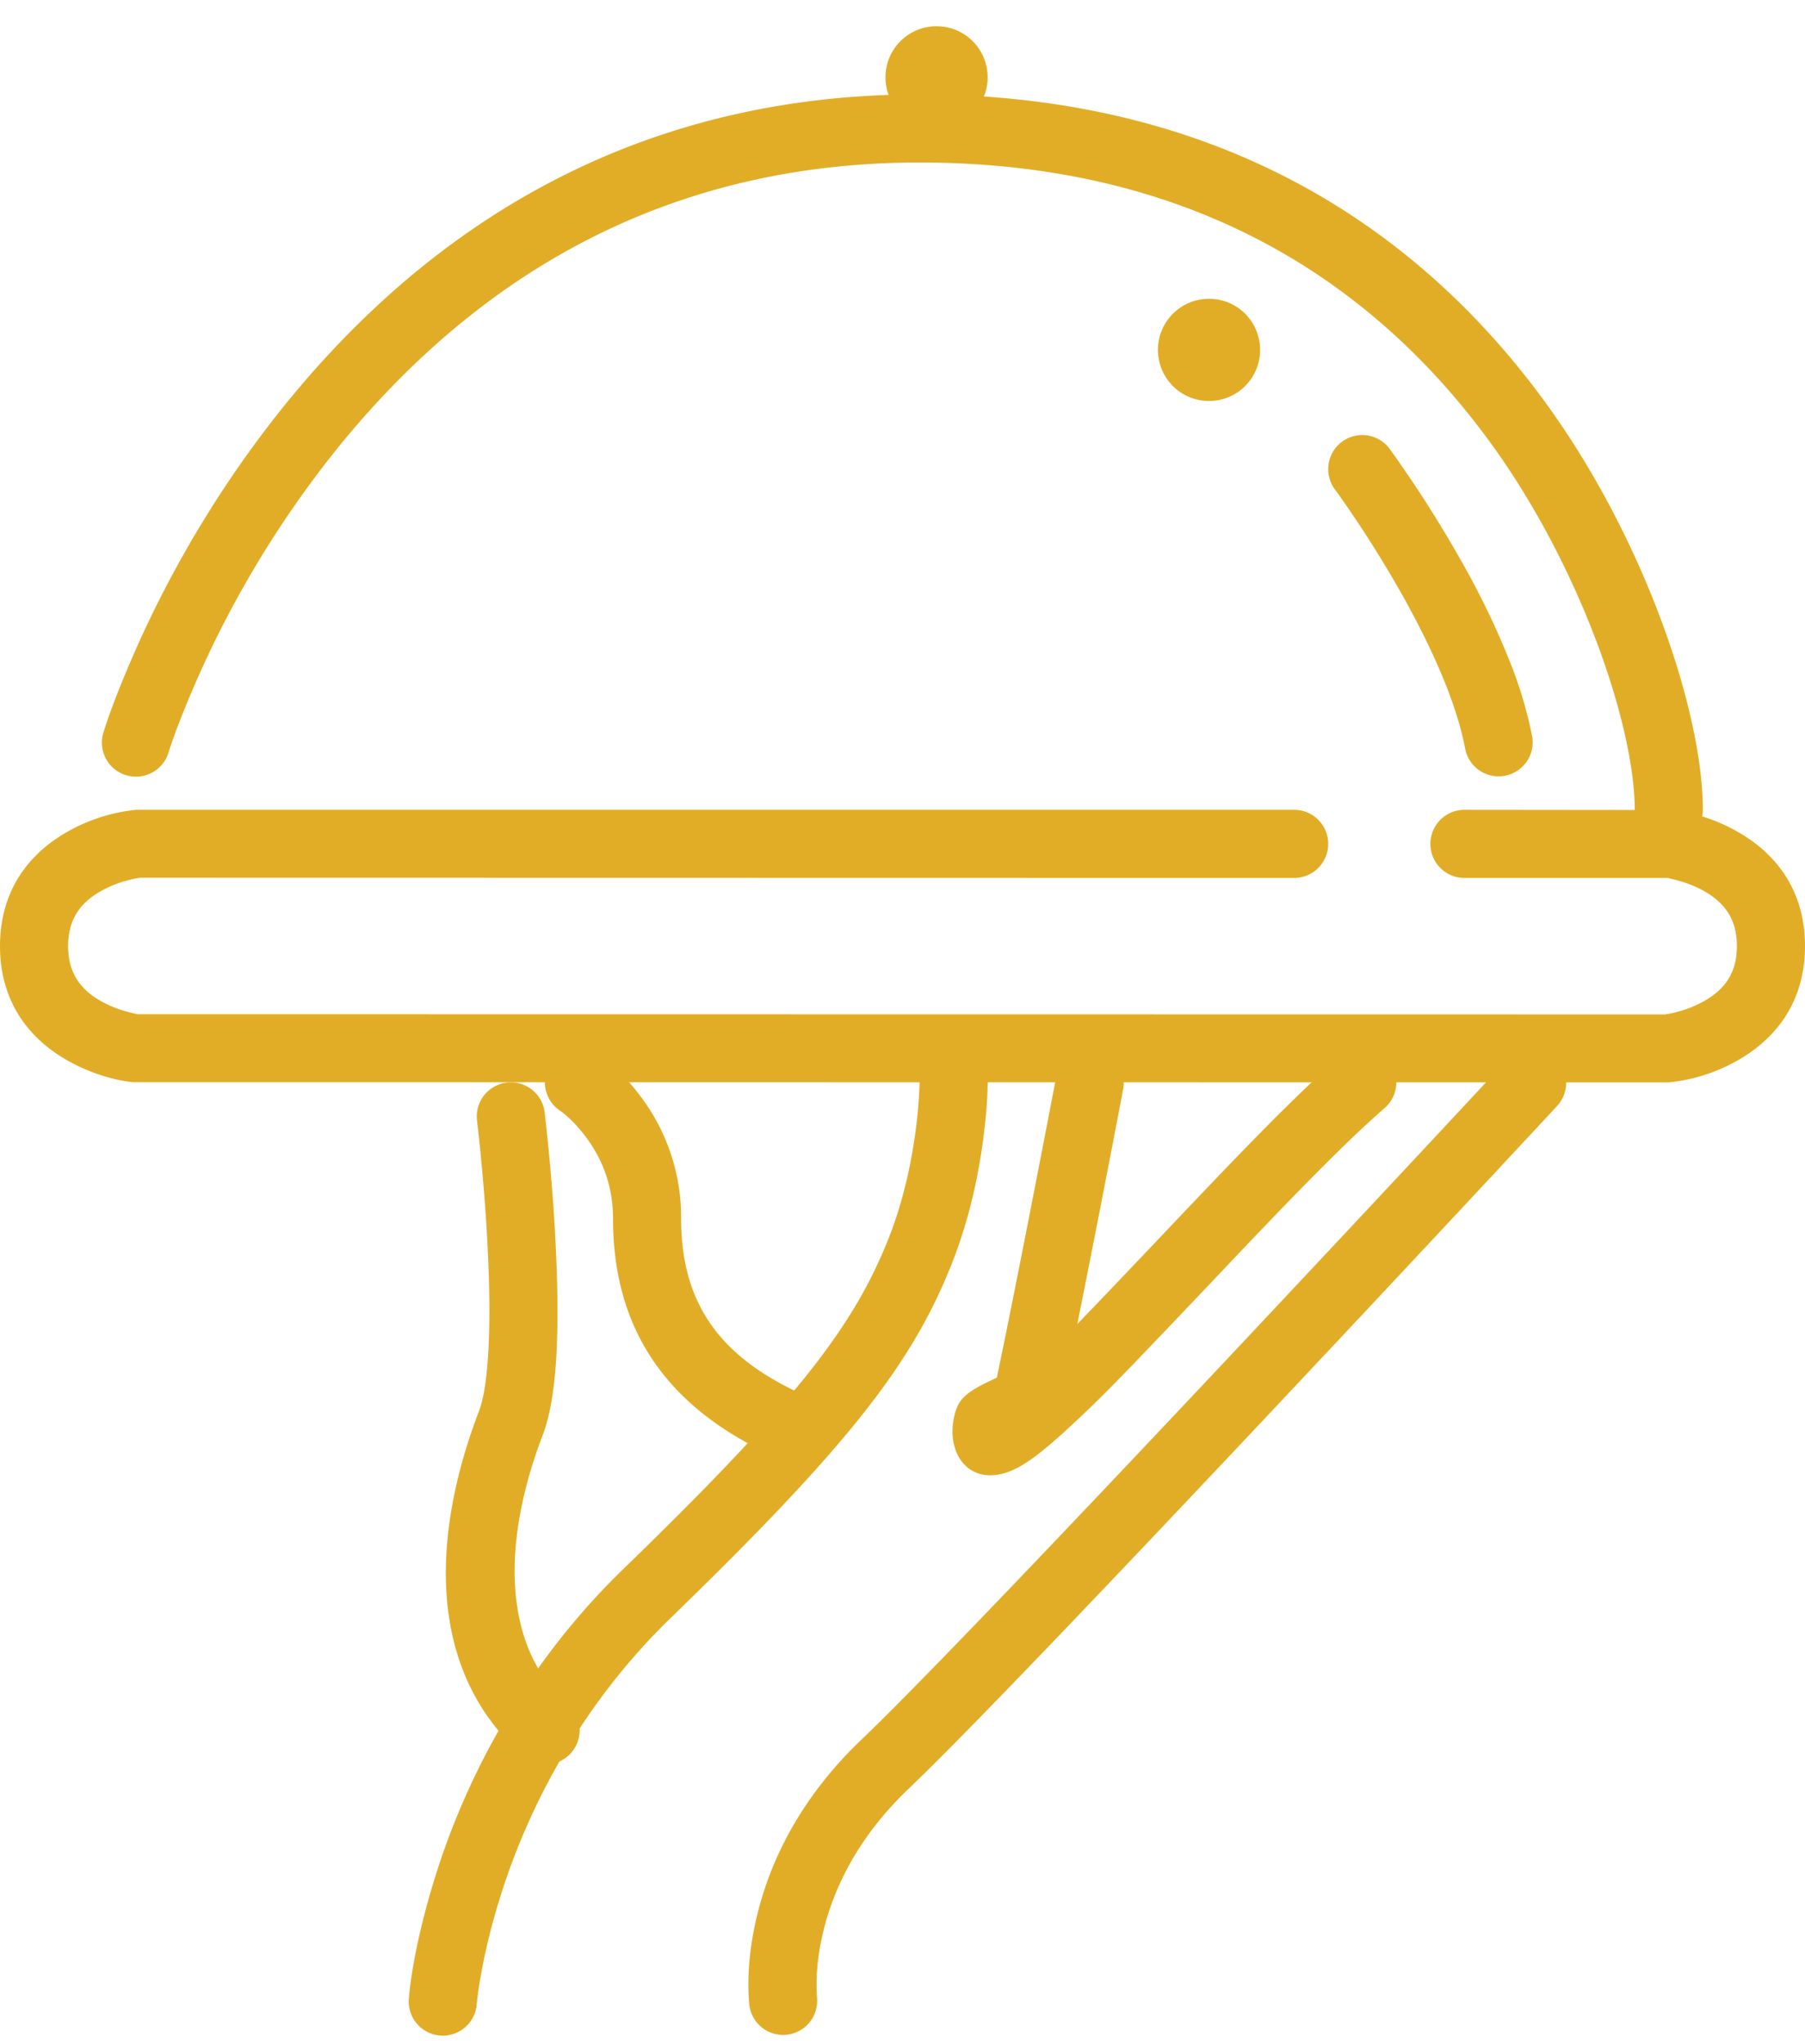
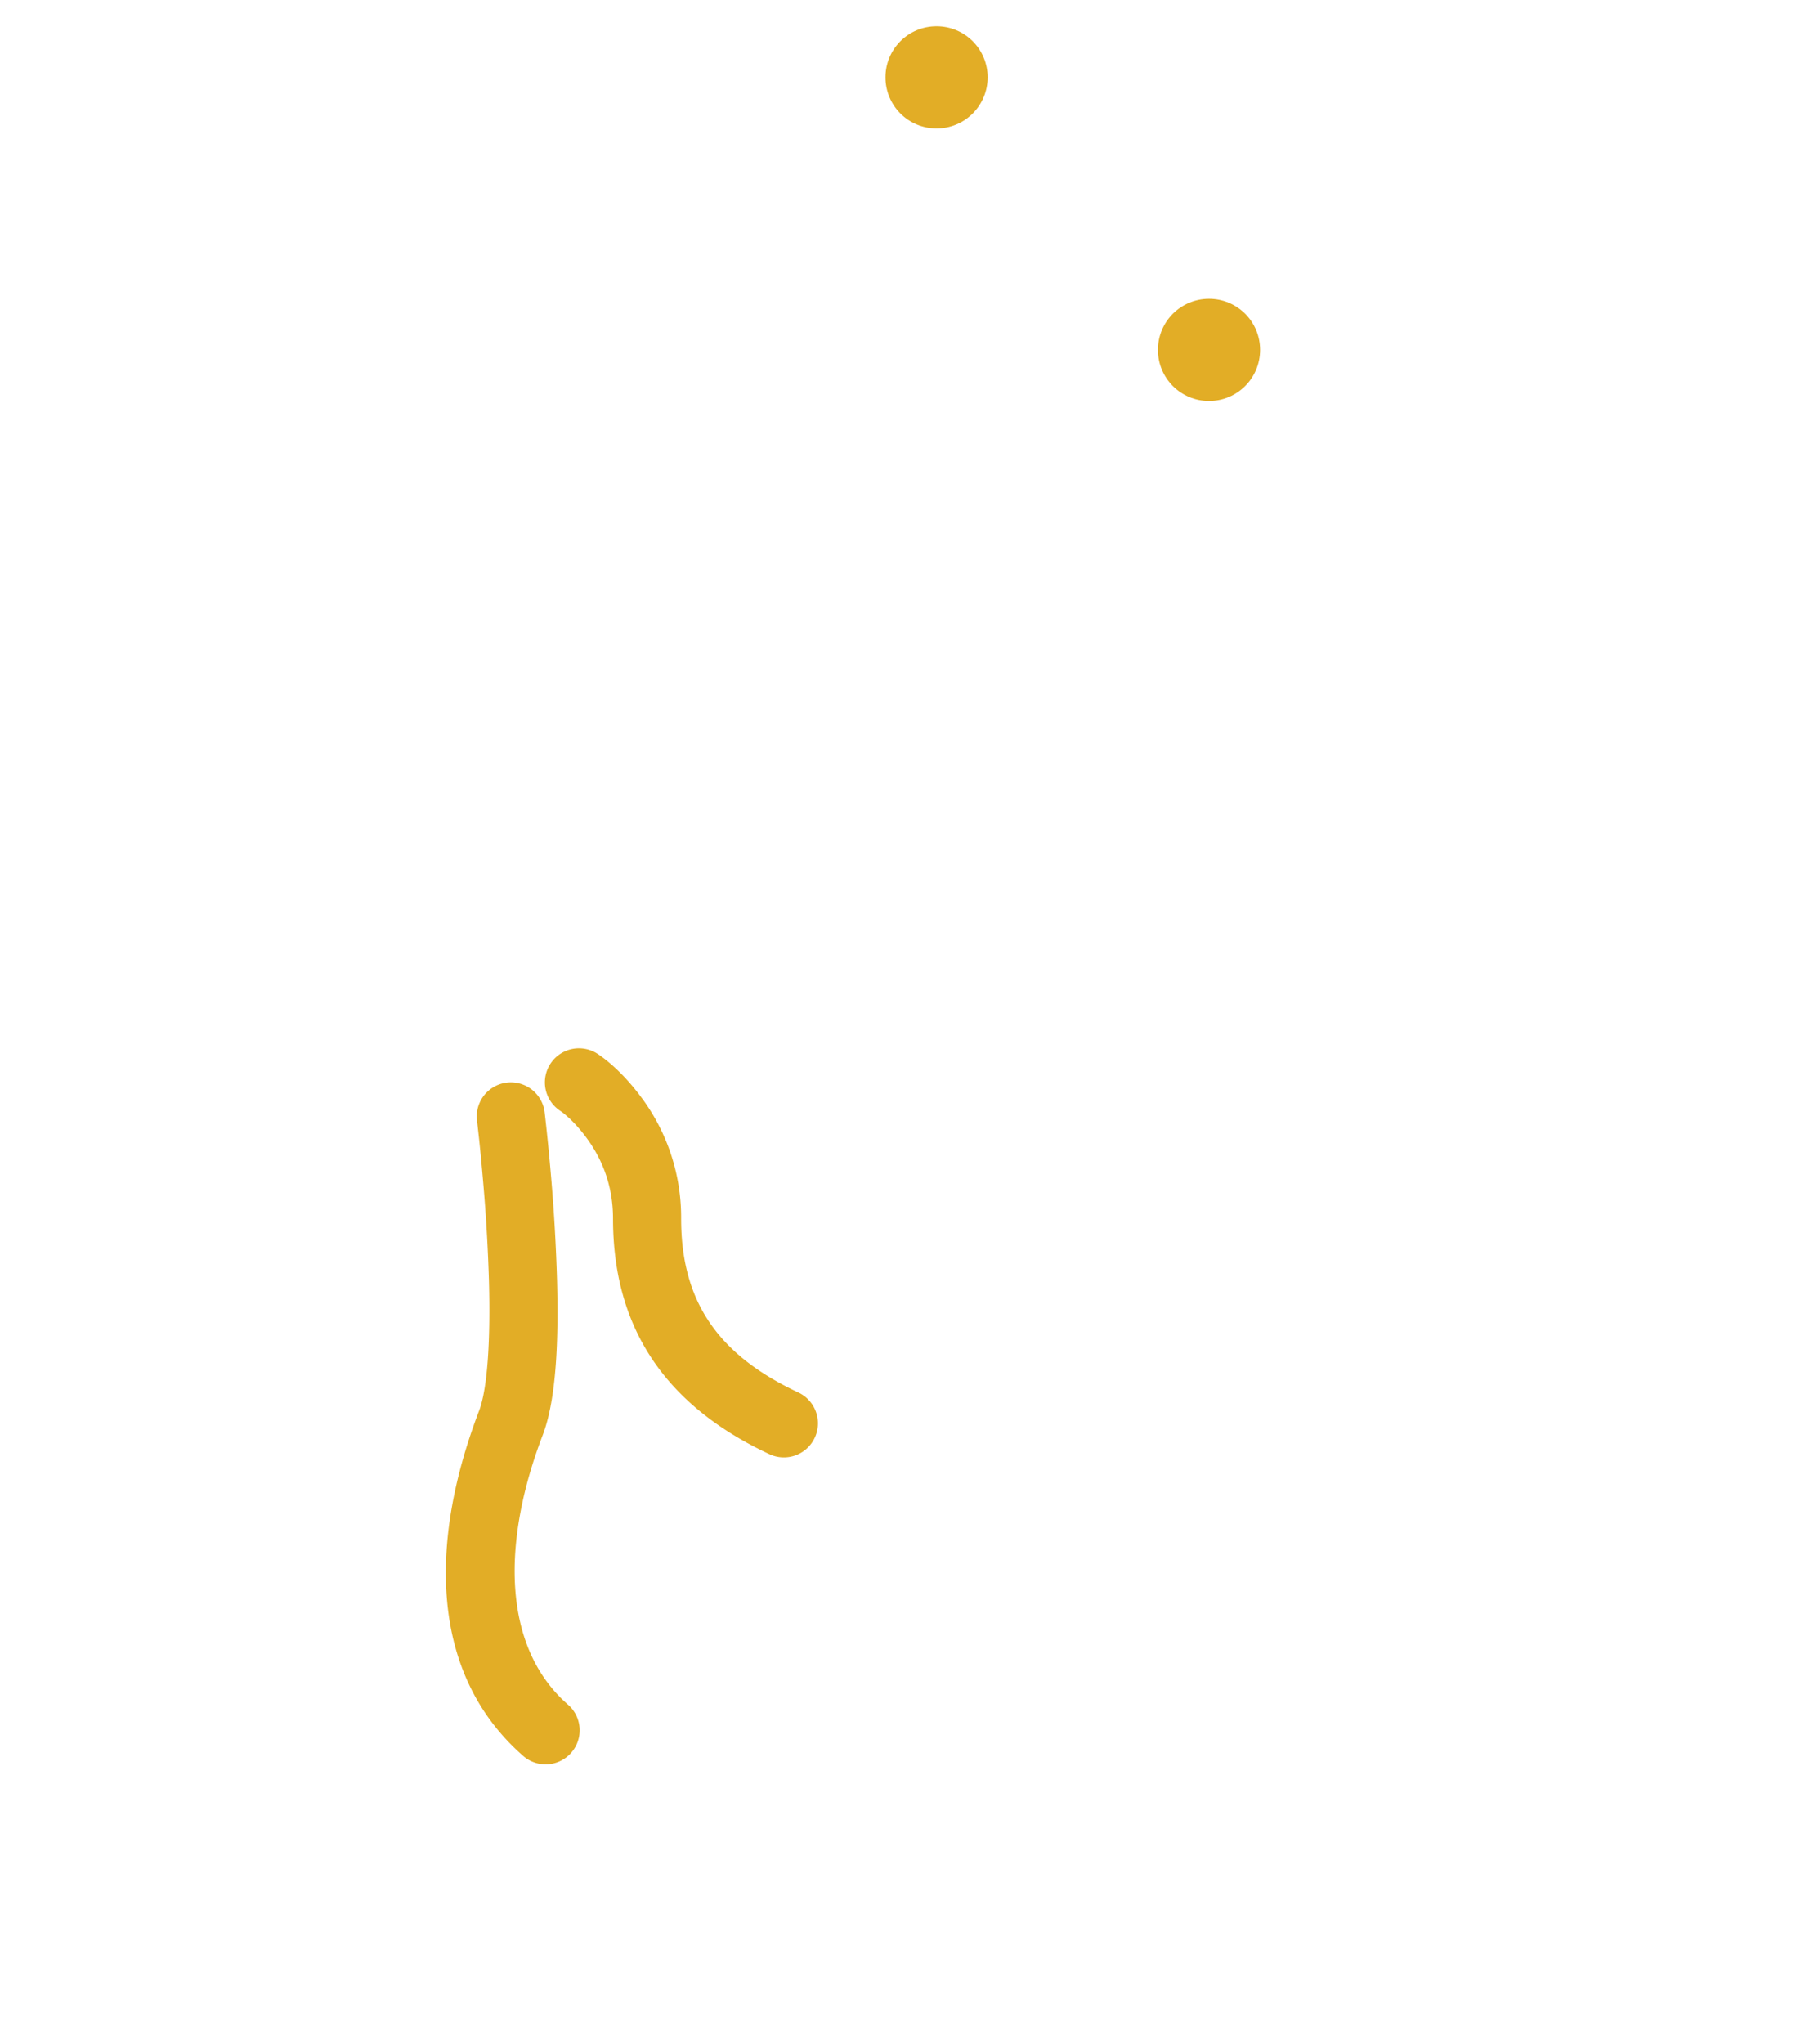
<svg xmlns="http://www.w3.org/2000/svg" width="53" height="60">
  <g fill="none" fill-rule="evenodd">
-     <path d="M-43 100H97V-40H-43z" />
    <g fill="#E2AD26">
      <path d="M14.063 33.391c.043.401.085.844.125 1.314a51.12 51.12 0 0 1 .17 2.918c.047 1.798-.052 3.162-.292 3.79-1.463 3.826-1.463 7.69 1.272 10.106a1 1 0 1 0 1.324-1.498c-1.925-1.7-1.925-4.765-.728-7.894.365-.954.477-2.5.422-4.557a53.065 53.065 0 0 0-.175-3.033 64.073 64.073 0 0 0-.188-1.888 1 1 0 1 0-1.986.242l.056.5zM17.2 33.369c.502.669.8 1.464.8 2.401 0 3.155 1.485 5.453 4.575 6.905a1 1 0 1 0 .85-1.81C21.031 39.74 20 38.145 20 35.77a5.893 5.893 0 0 0-1.2-3.601c-.45-.6-.908-1.007-1.246-1.232a1 1 0 1 0-1.108 1.666c.162.108.455.367.754.766z" fill-rule="nonzero" />
-       <path d="M14.092 58.139a17.76 17.76 0 0 1 .454-1.984 19.896 19.896 0 0 1 2.907-6.055c.66-.927 1.406-1.8 2.243-2.612 5.194-5.034 7.067-7.433 8.232-10.347.472-1.178.772-2.428.938-3.676.1-.75.134-1.34.134-1.695a1 1 0 0 0-2 0c0 .06-.003.187-.014.373-.018.317-.051.673-.102 1.057-.146 1.096-.409 2.19-.812 3.199-1.039 2.595-2.758 4.798-7.768 9.653a20.852 20.852 0 0 0-2.48 2.888 21.88 21.88 0 0 0-3.2 6.663c-.394 1.371-.573 2.45-.621 3.092a1 1 0 0 0 1.994.15c.009-.116.037-.357.095-.706zM30.924 32.072a898.646 898.646 0 0 1-1.015 5.211l-.075.375a295.021 295.021 0 0 1-.632 3.106c.064-.276.148-.362.23-.415-.046.03-.127.072-.273.141-.346.166-.339.162-.46.232-.365.21-.582.401-.676.836-.267 1.125.461 2.12 1.68 1.607.434-.182.955-.587 1.677-1.254 1-.922 1.557-1.5 4.64-4.748l.202-.214c2.154-2.267 3.415-3.538 4.434-4.424a1 1 0 1 0-1.312-1.51c-1.085.944-2.372 2.24-4.572 4.557l-.203.214c-3.034 3.198-3.595 3.778-4.545 4.655-.55.509-.951.82-1.096.88.59-.248 1.1.448 1.045.68a.77.77 0 0 1-.25.431c.028-.008.034-.01.3-.138.22-.106.358-.177.499-.269.318-.207.54-.435.632-.828.183-.869.398-1.925.642-3.148l.075-.376a789.42 789.42 0 0 0 1.017-5.224l.094-.492a1 1 0 0 0-1.964-.374l-.094.49zM24.184 56.653c.287-1.158.853-2.303 1.771-3.384.225-.264.47-.522.734-.775 1.38-1.312 4.624-4.685 9.19-9.524l.214-.226a2063.975 2063.975 0 0 0 8.816-9.408l.608-.654.215-.231a1 1 0 0 0-1.464-1.362l-.215.23-.608.653a2338.783 2338.783 0 0 1-8.807 9.4l-.214.226c-4.534 4.805-7.772 8.17-9.113 9.448-.316.3-.61.61-.88.928-1.125 1.324-1.83 2.75-2.189 4.198-.244.985-.301 1.854-.252 2.54.006.085.013.15.02.193a1 1 0 0 0 1.98-.27c-.04-.555.004-1.215.194-1.982z" fill-rule="nonzero" />
-       <path d="M4 23.77a5.114 5.114 0 0 0-1.985.624C.78 25.08 0 26.207 0 27.77s.78 2.69 2.015 3.376c.698.387 1.38.564 1.876.618L49 31.77a5.114 5.114 0 0 0 1.985-.624C52.22 30.46 53 29.333 53 27.77s-.78-2.69-2.015-3.376a5.126 5.126 0 0 0-1.876-.618L43 23.77a1 1 0 0 0 0 2h6c-.06 0 .057.02.219.061.274.071.548.175.796.312.64.356.985.853.985 1.627s-.344 1.271-.985 1.627a3.408 3.408 0 0 1-1.124.379L4 29.77c.06 0-.057-.02-.219-.061a3.408 3.408 0 0 1-.796-.312C2.345 29.04 2 28.544 2 27.77s.344-1.271.985-1.627a3.408 3.408 0 0 1 1.124-.379L38 25.77a1 1 0 0 0 0-2H4zM39.812 15.25a33.65 33.65 0 0 1 1.374 2.236c.522.931.96 1.832 1.29 2.673.255.653.438 1.257.542 1.799a1 1 0 1 0 1.964-.376 12.342 12.342 0 0 0-.644-2.151 23.723 23.723 0 0 0-1.407-2.923 35.626 35.626 0 0 0-2.127-3.333 1 1 0 0 0-1.608 1.19c.12.162.336.467.616.886z" fill-rule="nonzero" />
-       <path d="M5.207 21.348a30.446 30.446 0 0 1 4.515-7.957C13.998 7.989 19.676 4.77 27 4.77c7.462 0 12.982 3.041 16.755 8.213C46.408 16.621 48 21.307 48 23.77a1 1 0 0 0 2 0c0-2.895-1.731-7.992-4.63-11.966C41.235 6.134 35.128 2.77 27 2.77c-7.989 0-14.216 3.53-18.847 9.38a32.426 32.426 0 0 0-4.819 8.495c-.146.39-.241.673-.29.833a1 1 0 1 0 1.912.584c.037-.121.12-.365.25-.714z" fill-rule="nonzero" />
      <path d="M26 2.27c0-.83.67-1.5 1.5-1.5s1.5.67 1.5 1.5-.67 1.5-1.5 1.5S26 3.1 26 2.27M34 10.27c0-.83.67-1.5 1.5-1.5s1.5.67 1.5 1.5-.67 1.5-1.5 1.5-1.5-.67-1.5-1.5" />
    </g>
  </g>
</svg>